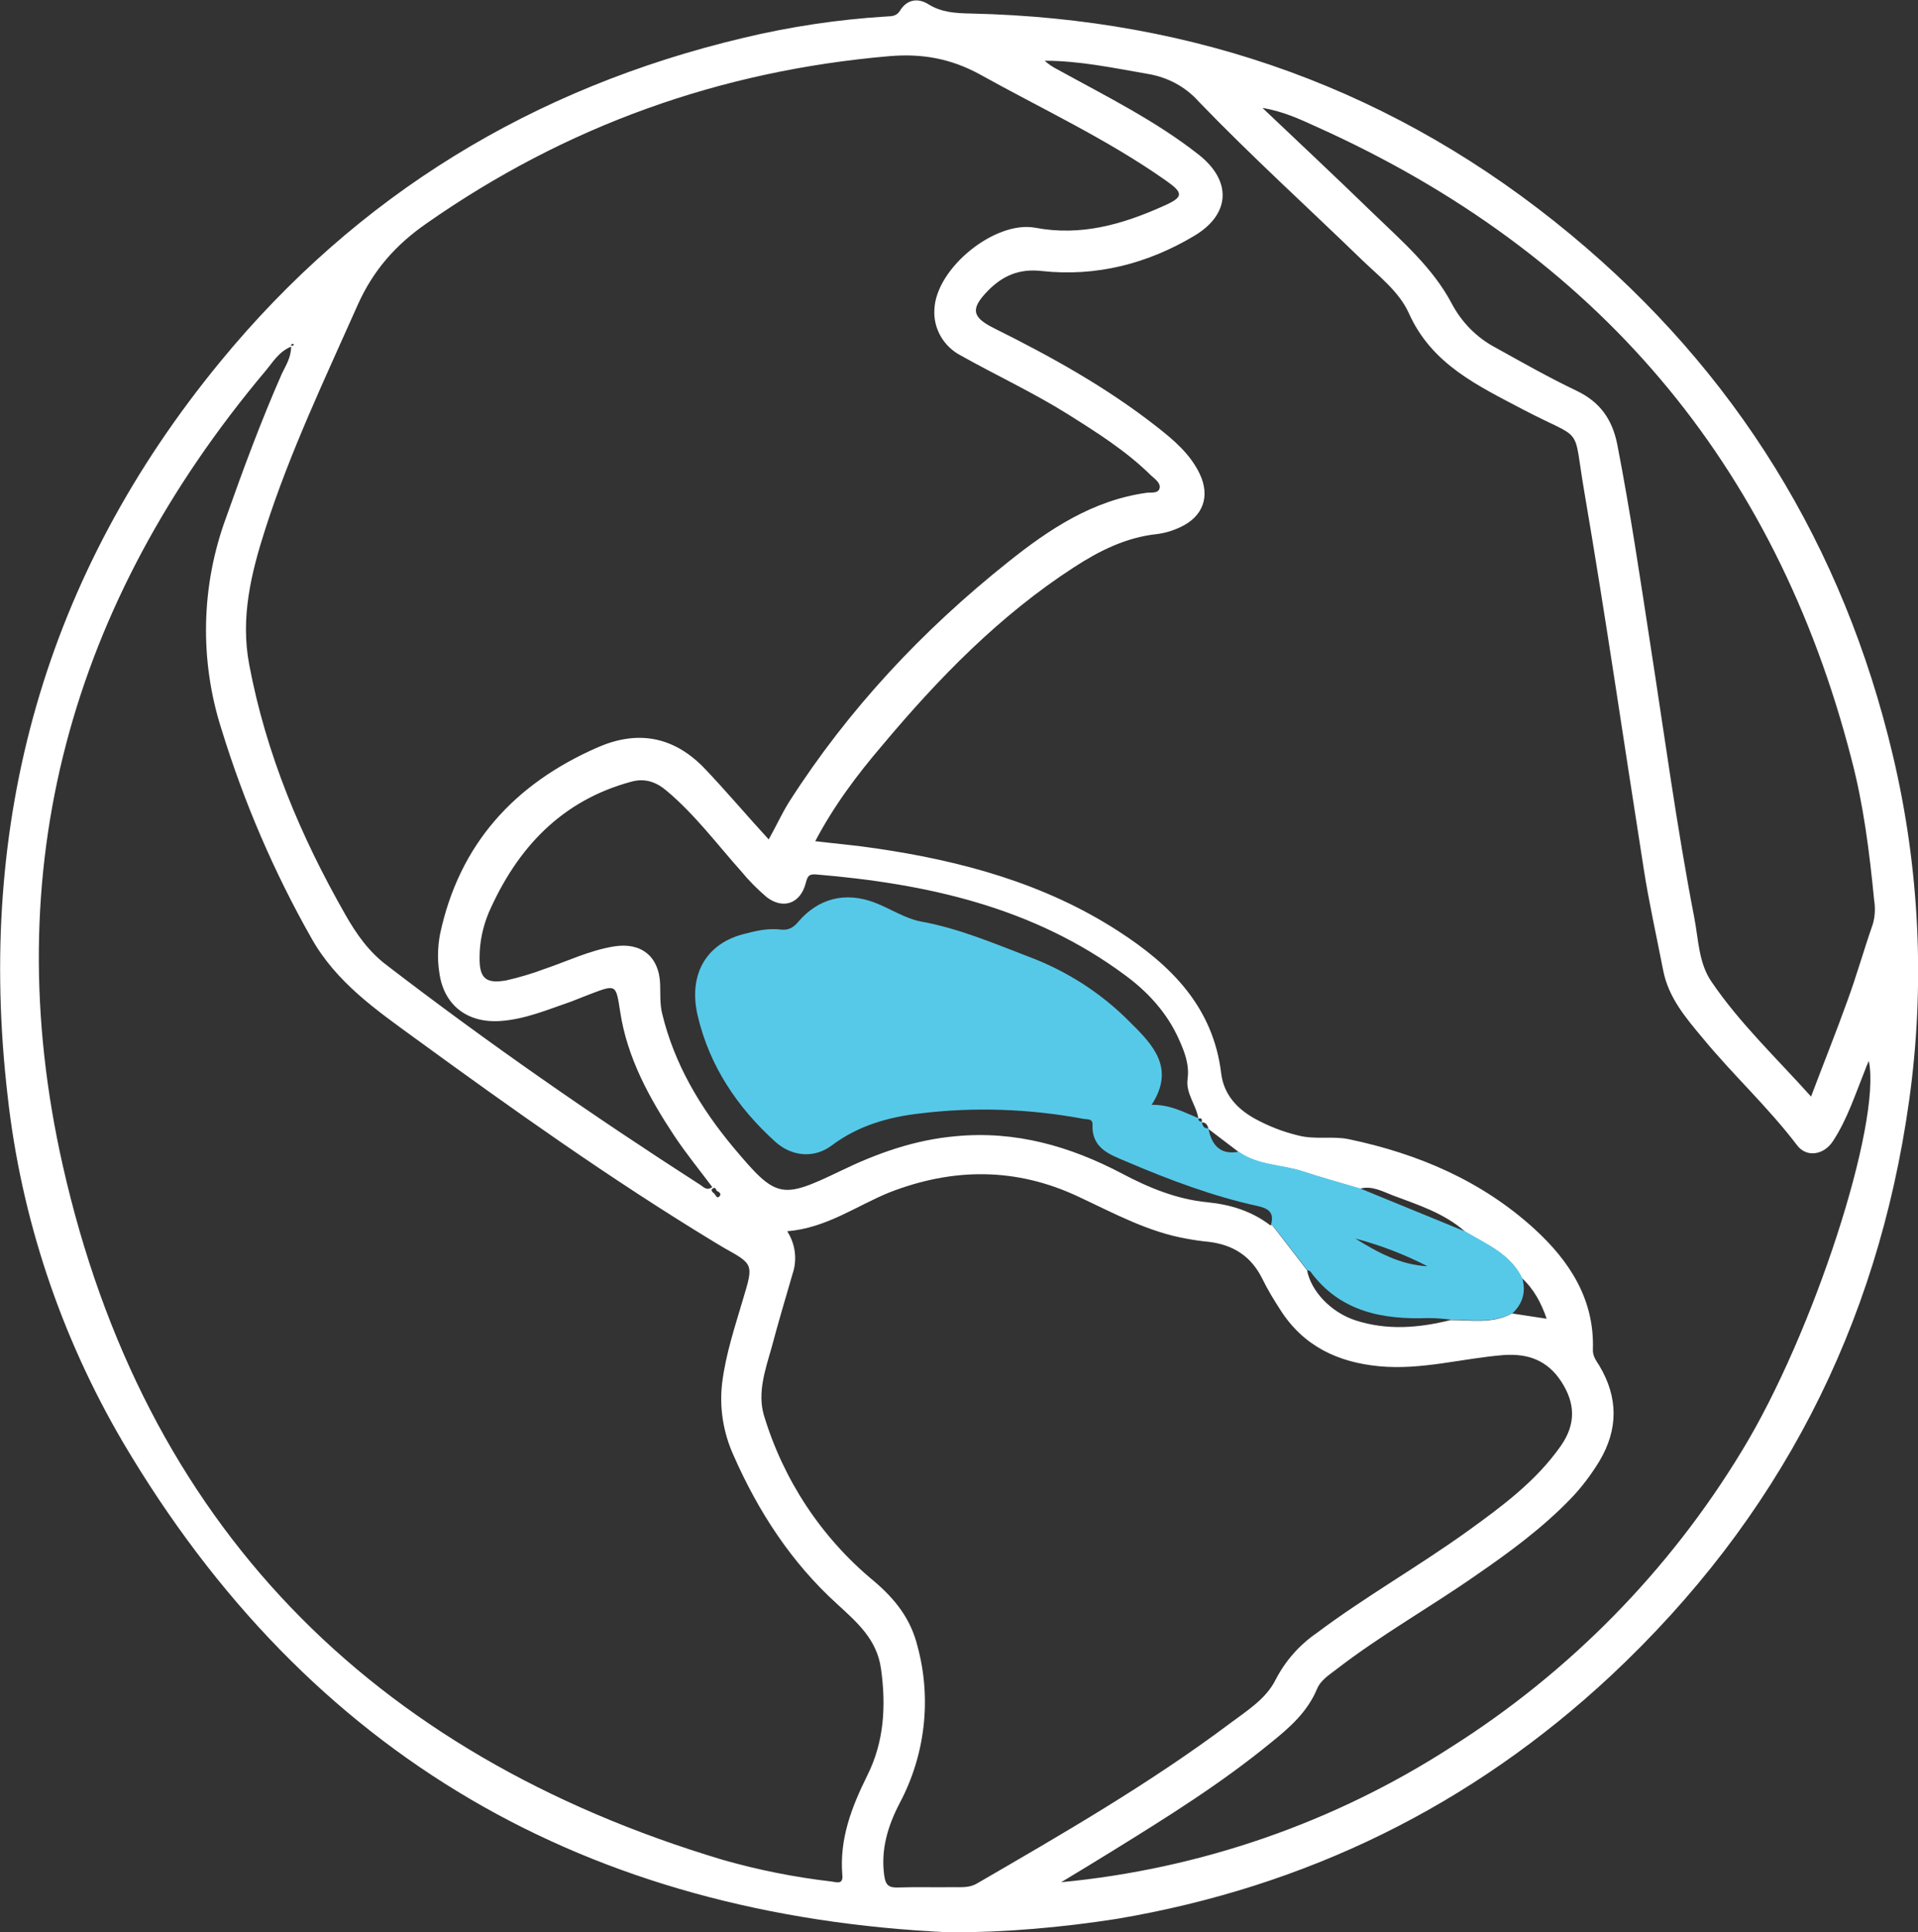
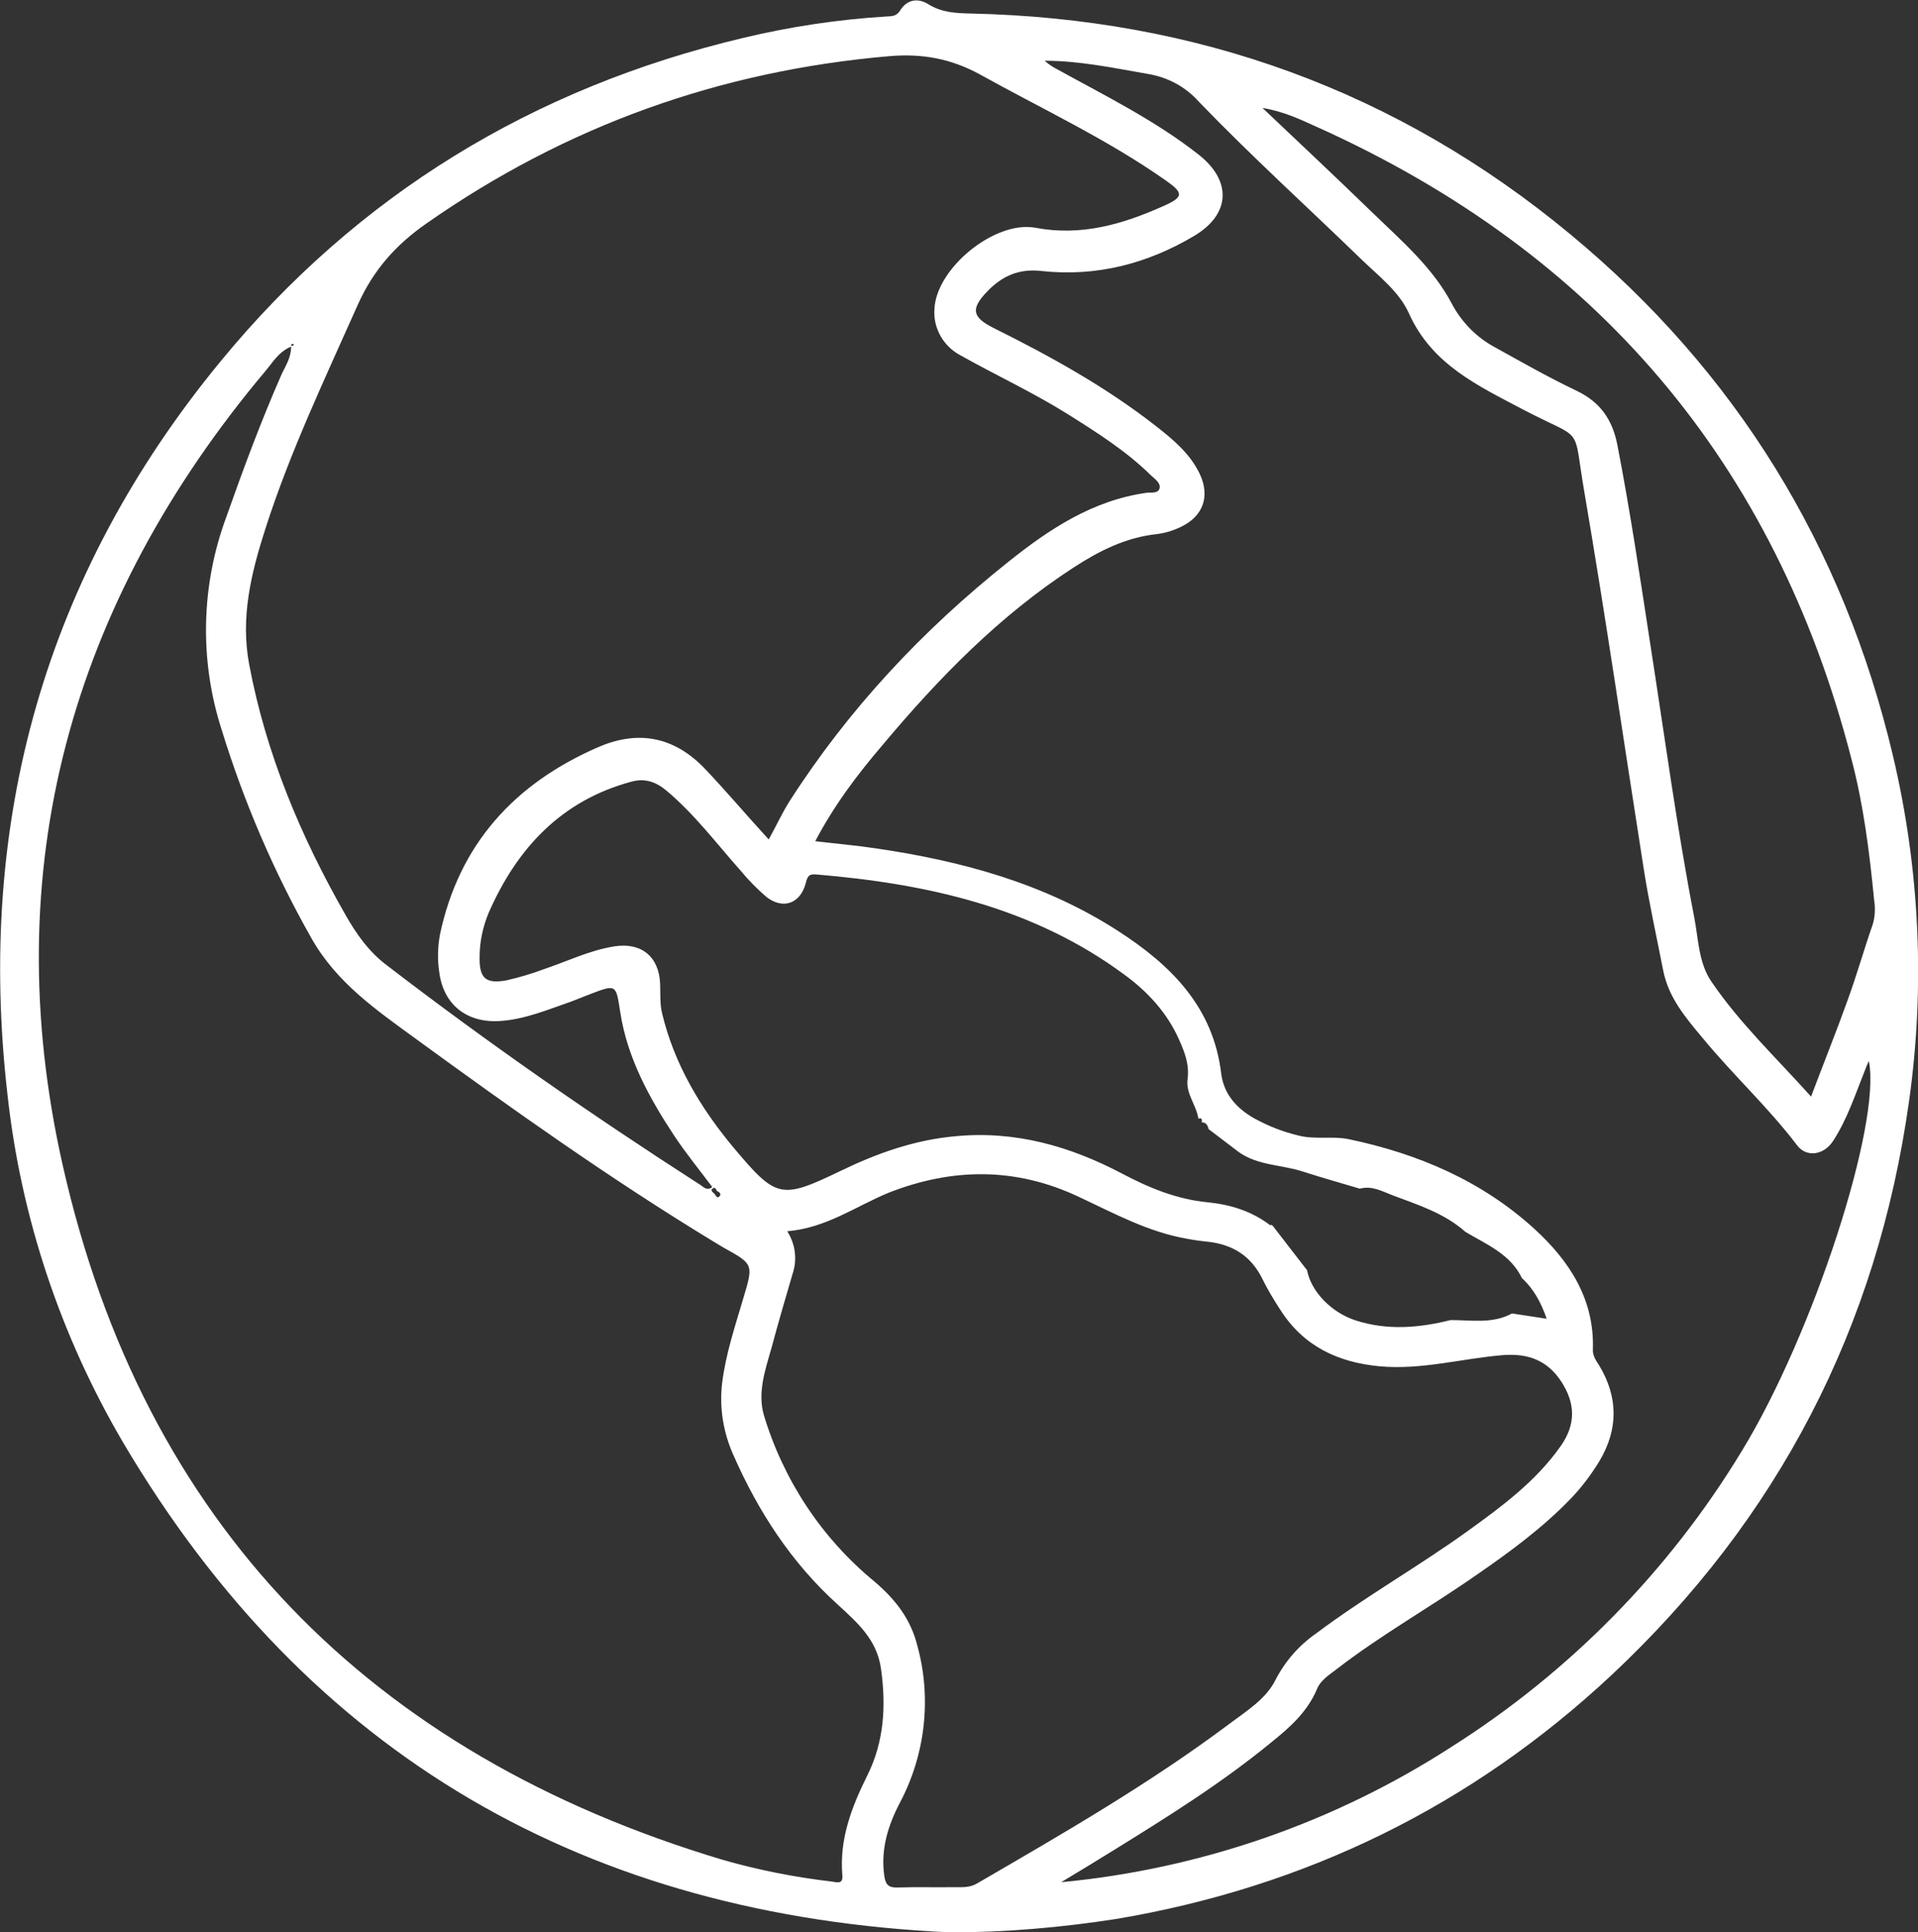
<svg xmlns="http://www.w3.org/2000/svg" version="1.1" id="Warstwa_1" x="0" y="0" viewBox="0 0 581.1 585.4" xml:space="preserve">
  <rect x="0" y="0" width="581.1" height="585.4" fill="#333333" stroke="none" />
  <style type="text/css">.st0{fill:#fff}.st1{fill:#57c9e8}</style>
  <title>clme-globe</title>
  <g id="Warstwa_2">
    <g id="Warstwa_1-2">
      <g id="Warstwa_2-2">
        <g id="Warstwa_1-2-2">
          <path class="st0" d="M287.9 585.4c-109.8-5-194.3-53.1-250.6-148.4-18.9-32.2-30.9-68-35-105.1-9.6-83 11.3-157.7 64.5-222.4 41.5-50.5 94.7-82.9 158.3-98 14.2-3.4 28.7-5.6 43.4-6.5 1.6-.1 3.1 0 4.2-1.8 2.1-3.4 5.4-3.9 8.6-1.9 4 2.5 8.3 2.7 12.9 2.8 68.2 1.5 129 23.3 181.6 66.9 50.2 41.6 82.7 94.5 97.7 157.9 8.1 34.2 9.8 69.7 4.9 104.6-9.6 68.6-39.6 126.6-90.2 174-42.4 39.6-92.5 64.1-149.8 73.8-16.7 2.6-33.6 4.1-50.5 4.1zm-70.7-224.6c-.3-.4-.4-1.3-1.2-.8s-.3 1 .3 1.5.8 1.7 1.6 1 .1-1.4-.7-1.7zM364.1 340c.1-.8.1-1.5-1.1-1.1l.1.1c-.6-4.2-3.9-7.7-3.3-12.1s-.9-8.2-2.6-12c-3.6-8.1-9.5-14.5-16.5-19.6-27.7-20.5-59.9-27.6-93.5-30.4-2.3-.2-2.6.8-3.1 2.7-1.6 6.1-6.8 8-11.8 4.2-2.8-2.4-5.4-5-7.7-7.8-7.4-8.3-14.1-17.3-22.7-24.5-3.2-2.7-6.6-3.8-10.6-2.7-21.2 5.7-34.6 20.1-43.2 39.6-1.8 4.3-2.8 8.9-2.8 13.6-.1 6.4 1.9 8.1 8.1 7 3.9-.9 7.7-2 11.4-3.4 7.1-2.4 13.8-5.7 21.3-6.9 8.2-1.3 13.6 3.1 13.9 11.4.1 3-.1 6 .6 8.9 3.7 15.4 11.6 28.6 21.6 40.6 13 15.5 14.4 15.8 32.3 7.2 11.1-5.4 22.6-9.5 35.1-10.6 18-1.7 34.5 3 50.3 11.3 8.1 4.3 16.6 7.8 25.8 8.7 7.1.7 13.6 2.7 19.3 7.1v-.3c.3.1.6.3.8.6l10.2 13.2c1.2 6.4 7.3 12.8 14.7 15.2 9.6 3.1 19.2 2.3 28.8-.1 6.3 0 12.7 1.2 18.6-2l10.5 1.6c-1.7-4.9-3.9-9-7.5-12.3-3.5-7.3-10.7-10.2-17.1-14-6.4-5.7-14.4-8.2-22.1-11.1-3.1-1.2-6.3-3-9.9-2-5.7-1.7-11.4-3.3-17-5.1-6.5-2.2-13.8-1.8-19.7-6l-9.2-7 .1.1c-.3-1.1-.7-2.1-2.1-2.1zm-117.4-85.2c6.7.8 12.6 1.3 18.6 2.2 26 3.8 51.1 10.6 73.4 25 16 10.3 28.9 23 31.3 43.3.8 6.2 4.7 10.5 10 13.5 4.2 2.3 8.7 4.1 13.4 5.2 5 1.3 10.3.1 15.2 1.1 21 4.4 40.3 12.6 56.3 27.2 10.6 9.7 18.2 21.3 17.7 36.5-.1 2 1 3.4 2 5 5.7 9.6 5.7 19.2 0 28.8-2.5 4.1-5.4 8-8.8 11.5-8.5 8.8-18.3 16-28.3 22.9-14 9.8-29 18.2-42.6 28.7-2.2 1.7-4.8 3.3-5.9 6-2.9 6.9-8.2 11.6-13.8 16.1-15.1 12.4-31.6 22.7-48.1 32.9-5.2 3.2-10.4 6.4-15.6 9.5 42.1-4 82.6-18 118.1-40.9 35.9-22.7 66.1-53.4 88.1-89.7 21.6-35.3 42.4-99.3 38.5-118.2-.5 1.1-.9 2-1.2 2.9-2.9 7.2-5.3 14.7-9.6 21.3-2.8 4.4-8.1 5.1-10.9 1.4-8.8-11.6-19.5-21.4-28.7-32.6-5.1-6.1-10.3-12.2-11.9-20.4-2-10.3-4.3-20.5-5.9-30.8-6-38.1-11.5-76.2-18-114.2-3.6-20.9.3-15.1-18.3-24.8-13.8-7.3-27.9-13.7-34.9-29.4-2.9-6.4-9-11.1-14.1-16-16.5-16-33.6-31.5-49.5-48-4-4.5-9.4-7.4-15.4-8.4-10.4-1.8-20.7-4-31.3-4 1.2 1.1 2.6 2 4 2.7 14.5 8 29.5 15.4 42.6 25.7 10.1 7.9 9.8 18-1.2 24.6-14.2 8.5-29.8 12.5-46.3 10.7-6.9-.8-12 1.5-16.5 6.2-5.1 5.3-4.6 7.8 2 11.1 17.3 8.6 34.1 17.9 49.4 29.9 5.1 4 10.1 8.2 13 14.3 3.2 6.8 1 12.9-5.9 16.1-2.3 1.1-4.7 1.8-7.1 2.1-9.4 1-17.5 5.1-25.2 10.1-22.5 14.6-40.9 33.5-58 53.9-7.6 8.9-14.7 18.3-20.5 29.4l-.1-.4zM88.2 105c-3.8 1.6-5.5 4.7-7.7 7.3C21.4 182.6-1.2 263.5 19 353c24.5 108.6 93.1 178.4 199.9 210.4 10.8 3.1 21.9 5.3 33.1 6.6 1.5.2 3.5 1 3.2-2-.9-10.9 2.8-20.5 7.5-30 5.2-10.3 5.8-21.3 4.2-32.6-1.3-8.8-7.1-13.8-13.3-19.5-13.8-12.5-23.9-28-31.4-45.1-3.1-6.9-4.3-14.4-3.4-21.9 1.1-8.8 3.9-17.1 6.4-25.6 3.1-10.3 3.1-10.3-5.9-15.3l-3-1.8c-31.3-19-61.1-40.2-90.6-61.7-11.8-8.6-23.8-16.9-31.3-30.2C83 264.2 73.9 243 67.1 220.9c-6.7-20.9-6.2-43.5 1.4-64.1 5.2-14.7 10.6-29.3 16.9-43.6 1.2-2.5 2.8-4.9 2.8-8.2zm144.7 149.3c2.3-4.1 4-7.9 6.2-11.4 17.9-28 40.4-52 66.4-72.7 12.4-9.9 25.5-18.6 41.8-20.9 1.4-.2 3.5.3 4-1.3s-1.4-2.9-2.6-4c-7.5-7.4-16.4-13-25.3-18.6-10.4-6.5-21.6-11.7-32.3-17.7-5.2-2.7-8.4-8.2-8-14 .5-12.5 18.4-27 30.6-24.7 13.8 2.6 26.3-1 38.6-6.5 6.4-2.8 6.4-4 .8-7.9-17.8-12.5-37.4-21.6-56.3-32.1-8.8-4.8-17.5-6.3-27.2-5.5-51.4 4.4-98.1 21.1-140.4 50.7-9.2 6.4-16 14-20.7 24.4-10 22.5-20.6 44.7-28.1 68.1-4.3 13.4-7.6 26.8-4.9 41.1 5.1 27.1 15.6 52.1 29.2 75.9 3.3 5.8 7.1 11.2 12.6 15.3 30.6 23.5 62.3 45.5 94.8 66.4 1 .6 2 2 3.7.7-3.9-5.2-7.9-10.1-11.5-15.5-7.6-11.5-14.3-23.7-16.4-37.6-1.3-8.3-1.1-8.4-9.2-5.3-1.9.7-3.7 1.5-5.6 2.2-7 2.4-14 5.4-21.5 5.9-10 .7-17.2-4.8-18.5-14.7-.6-3.8-.5-7.7.2-11.5 5.8-27.4 22.6-45.7 47.8-56.7 11.7-5.1 22.5-3.6 32 6 6.8 7.1 13 14.5 19.8 21.9zm5.6 118.7c2.5 3.9 3.1 8.6 1.6 13-2.2 7.5-4.4 15-6.4 22.5-1.9 6.6-4.2 13.4-2.3 20.1 5.9 19.7 17.5 37.3 33.4 50.4 6.6 5.6 11.2 11.6 13.2 19.8 4.3 15.9 2.3 32.9-5.4 47.4-3.6 6.9-5.8 14.1-4.7 22 .4 2.8 1.3 3.7 4.1 3.6 5.7-.2 11.3 0 17-.1 2.3 0 4.6.2 6.8-1 26.2-15.2 52.4-30.3 76.7-48.5 5.2-3.9 11.1-7.5 14-13.4 2.9-5.6 7.1-10.4 12.3-14 14.8-11.1 30.9-20.2 45.9-31 10.4-7.5 20.7-15.1 28.2-25.8 4.6-6.6 4.4-12.9.1-19.5-4.2-6.4-10-8.5-17.4-8-12.6 1-24.9 4.6-37.7 3.4-12.6-1.2-23-6.1-30-17.1-2-3.1-3.9-6.2-5.5-9.5-3.4-6.8-8.8-10.2-16.2-11.1-2.1-.2-4.3-.5-6.4-.9-11.8-2-22.2-7.7-32.9-12.7-19-9-38.2-8.9-57.6-1.3-10 4.1-18.9 10.7-30.8 11.7zm144-340.3c11.7 11.1 22.7 21.4 33.5 31.9 8.7 8.4 18.1 16.5 23.8 27.3 3 5.7 7.6 10.4 13.3 13.4 8.1 4.5 16.2 9.1 24.6 13.1 7.1 3.4 10.8 8.7 12.3 16.3 3.9 20.1 6.9 40.3 10 60.5 4.3 27.6 8 55.3 13.3 82.7 1.3 6.6 1.3 13.9 5.3 19.6 8.5 12.5 19.6 23 30.1 34.7 3.8-10.1 7.6-19.5 11-29 2.8-7.6 5-15.5 7.7-23.2.7-2.4.8-4.9.4-7.4-1.4-14.4-3.2-28.8-6.9-42.8-23.1-89.6-77.3-153.2-161.6-191.2-5.1-2.3-10.2-4.8-16.8-5.9zM88.7 104.1l-.6.4.3.3c.2-.1.5-.2.7-.3l-.4-.4z" />
-           <path class="st1" d="M375.3 348.9c5.9 4.2 13.2 3.8 19.7 6 5.6 1.9 11.3 3.4 17 5.1l32 13.1c6.4 3.8 13.6 6.8 17.2 14.1 1.2 4.2.1 7.7-2.9 10.6-5.9 3.2-12.4 2-18.6 2-2.3-.3-4.6-.5-6.9-.5-14 .5-26.8-1.9-35.8-14.1-.2-.2-.6-.3-.9-.4l-10.3-13.3-.8-.6.1.1c.9-3.4-.4-4.8-3.9-5.6-13.8-3-27-8-39.9-13.5-4.9-2.1-10.6-3.9-10.3-11.2.1-2-1.8-1.5-3-1.8-16.2-3-32.8-3.6-49.2-1.6-9.7 1.1-18.8 3.7-26.8 9.7-5.3 4-12.1 3.4-17.1-1.1-11.5-10.4-19.9-22.9-23.5-38.1-2.9-12.3 2.3-21.6 13.4-24.7 3.8-1 7.7-2 11.7-1.5 2.4.3 3.9-.6 5.4-2.4 6.1-7.1 14.2-9.1 23-5.8 4.8 1.8 9.3 4.9 14.3 5.8 11.4 2.1 21.7 6.5 32.4 10.6 11.5 4.3 22 11 30.6 19.7 7 6.9 14 14 6.7 25.2 5.7-.1 9.9 2.3 14.3 4.1l-.1-.1c-.1.8.3 1.1 1.1 1.1l-.1-.1c.2 1.2.5 2.3 2.1 2.1l-.1-.1c1 5.8 4.2 8.2 9.2 7.2zm57.2 34.7c-7-3.6-14.3-6.4-21.9-8.4 6.8 4.2 13.7 8 21.9 8.4z" />
        </g>
      </g>
    </g>
  </g>
</svg>